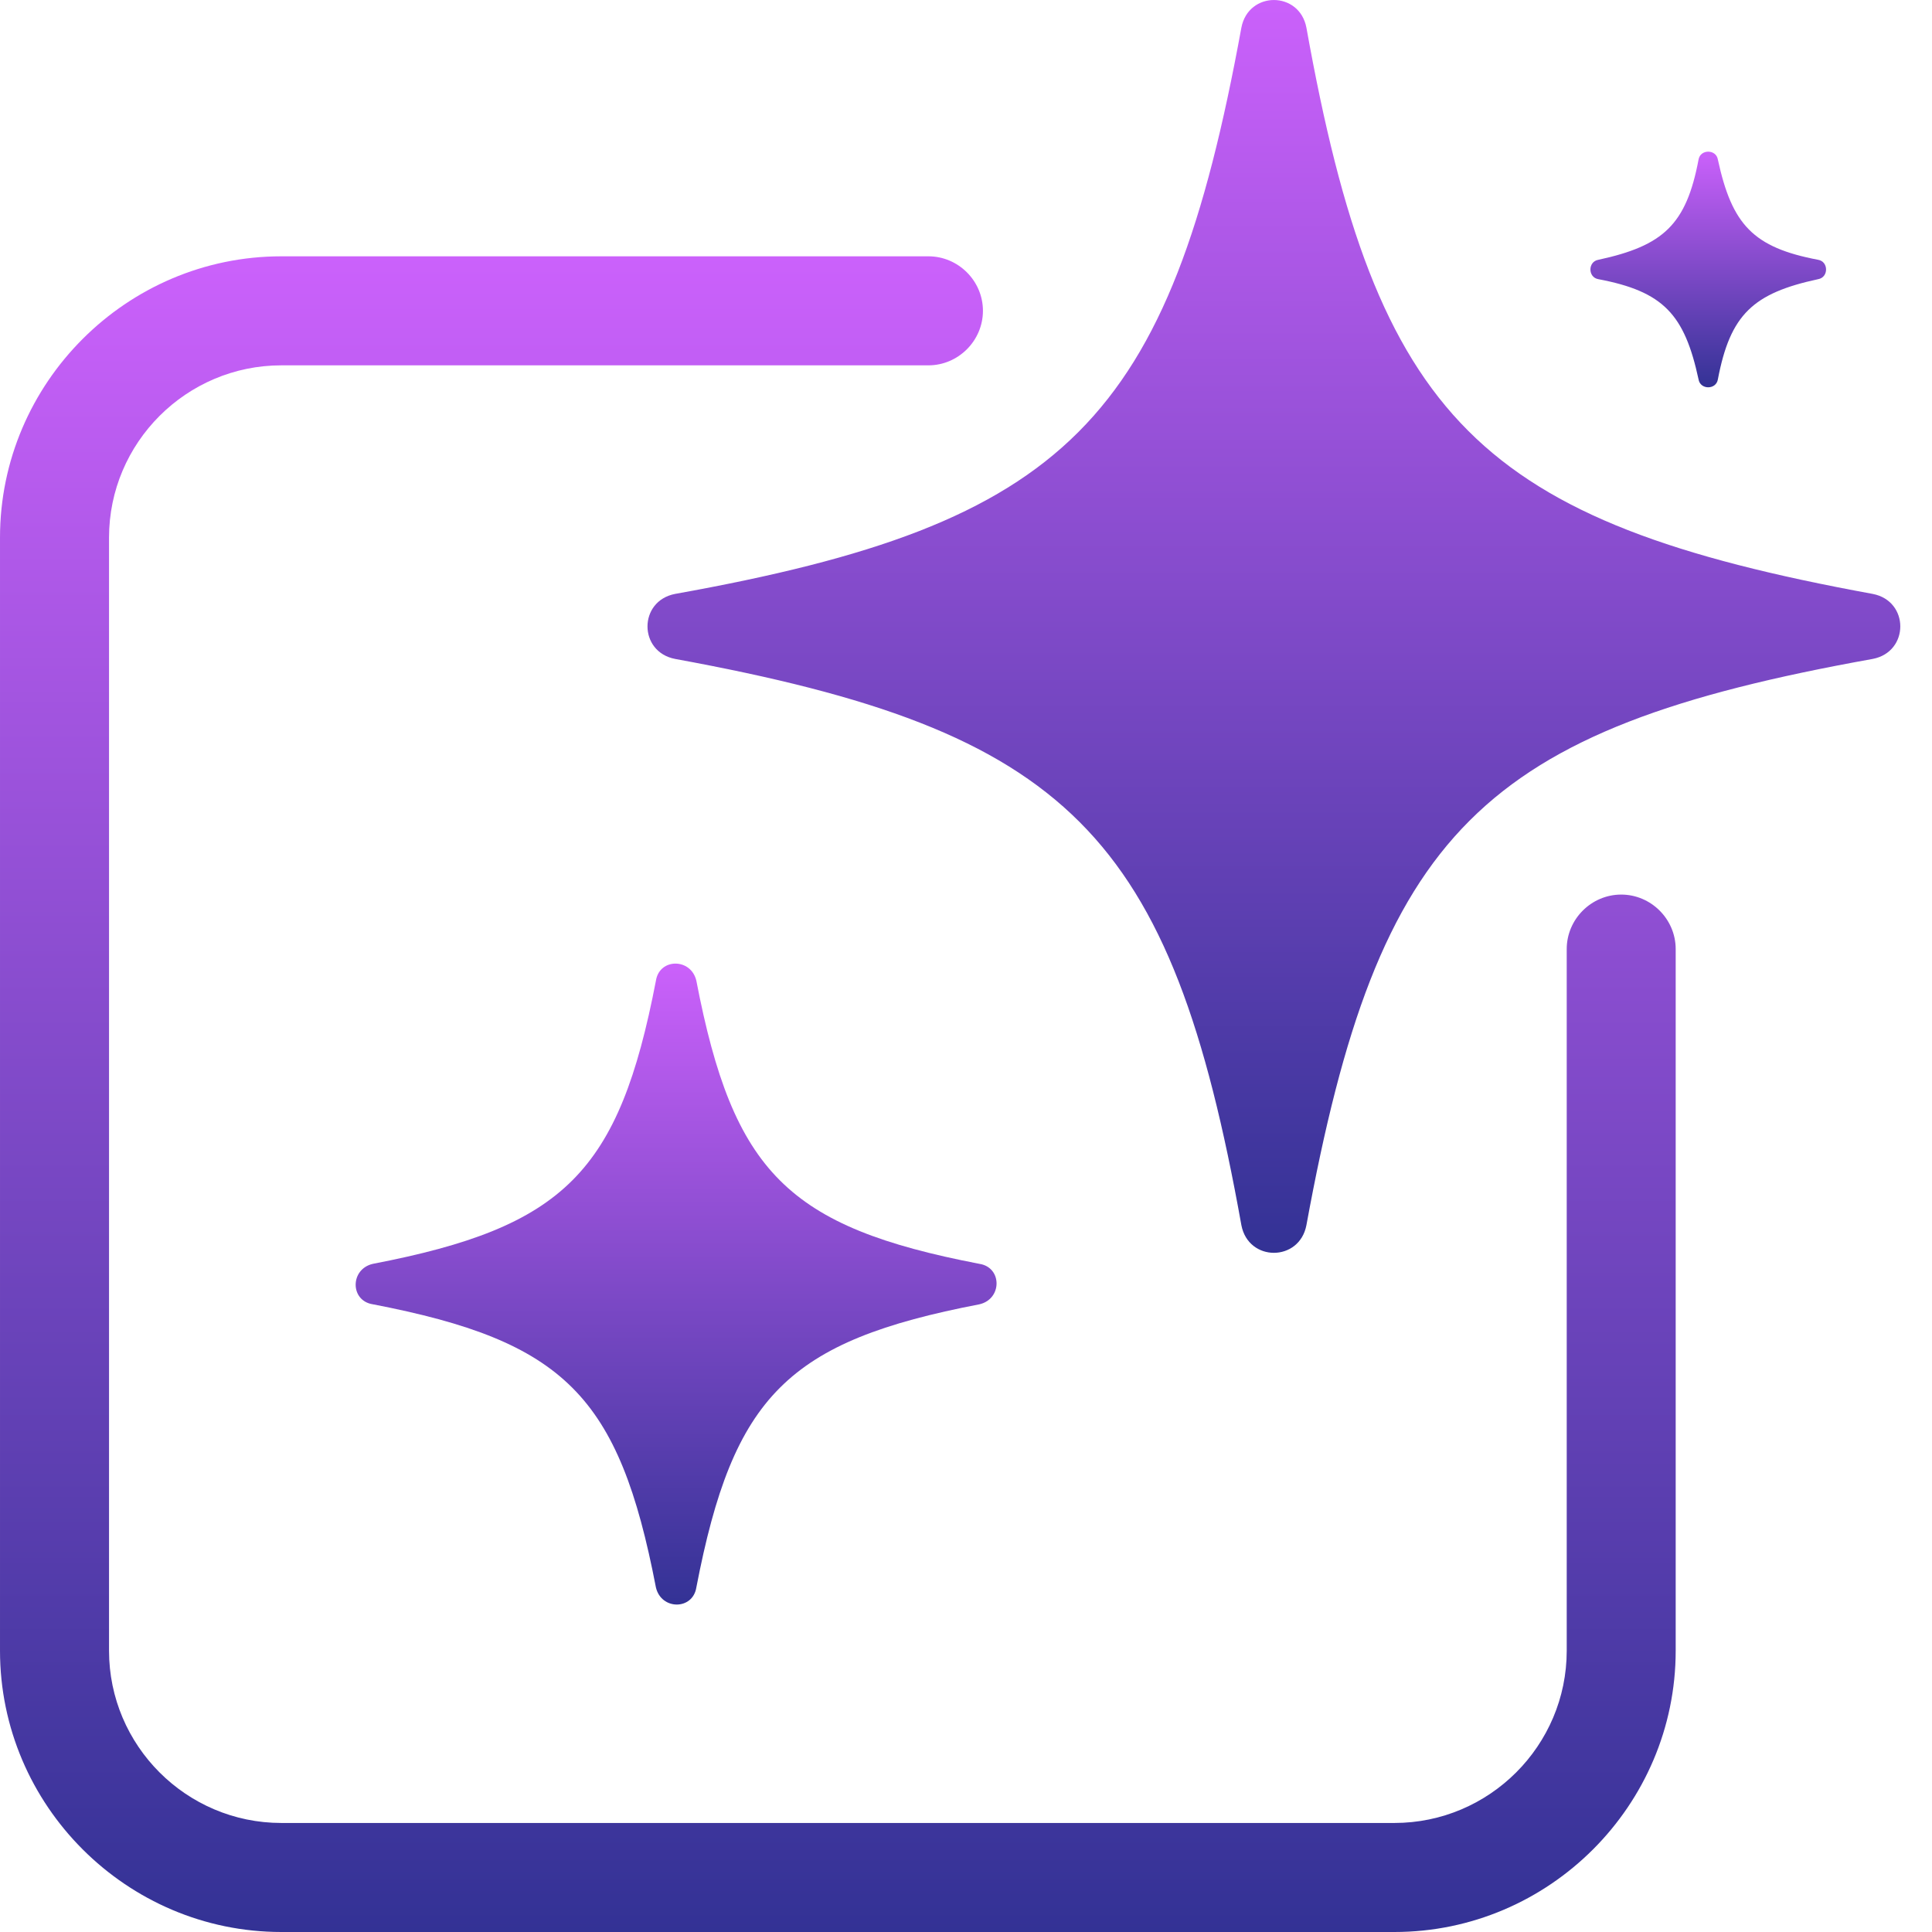
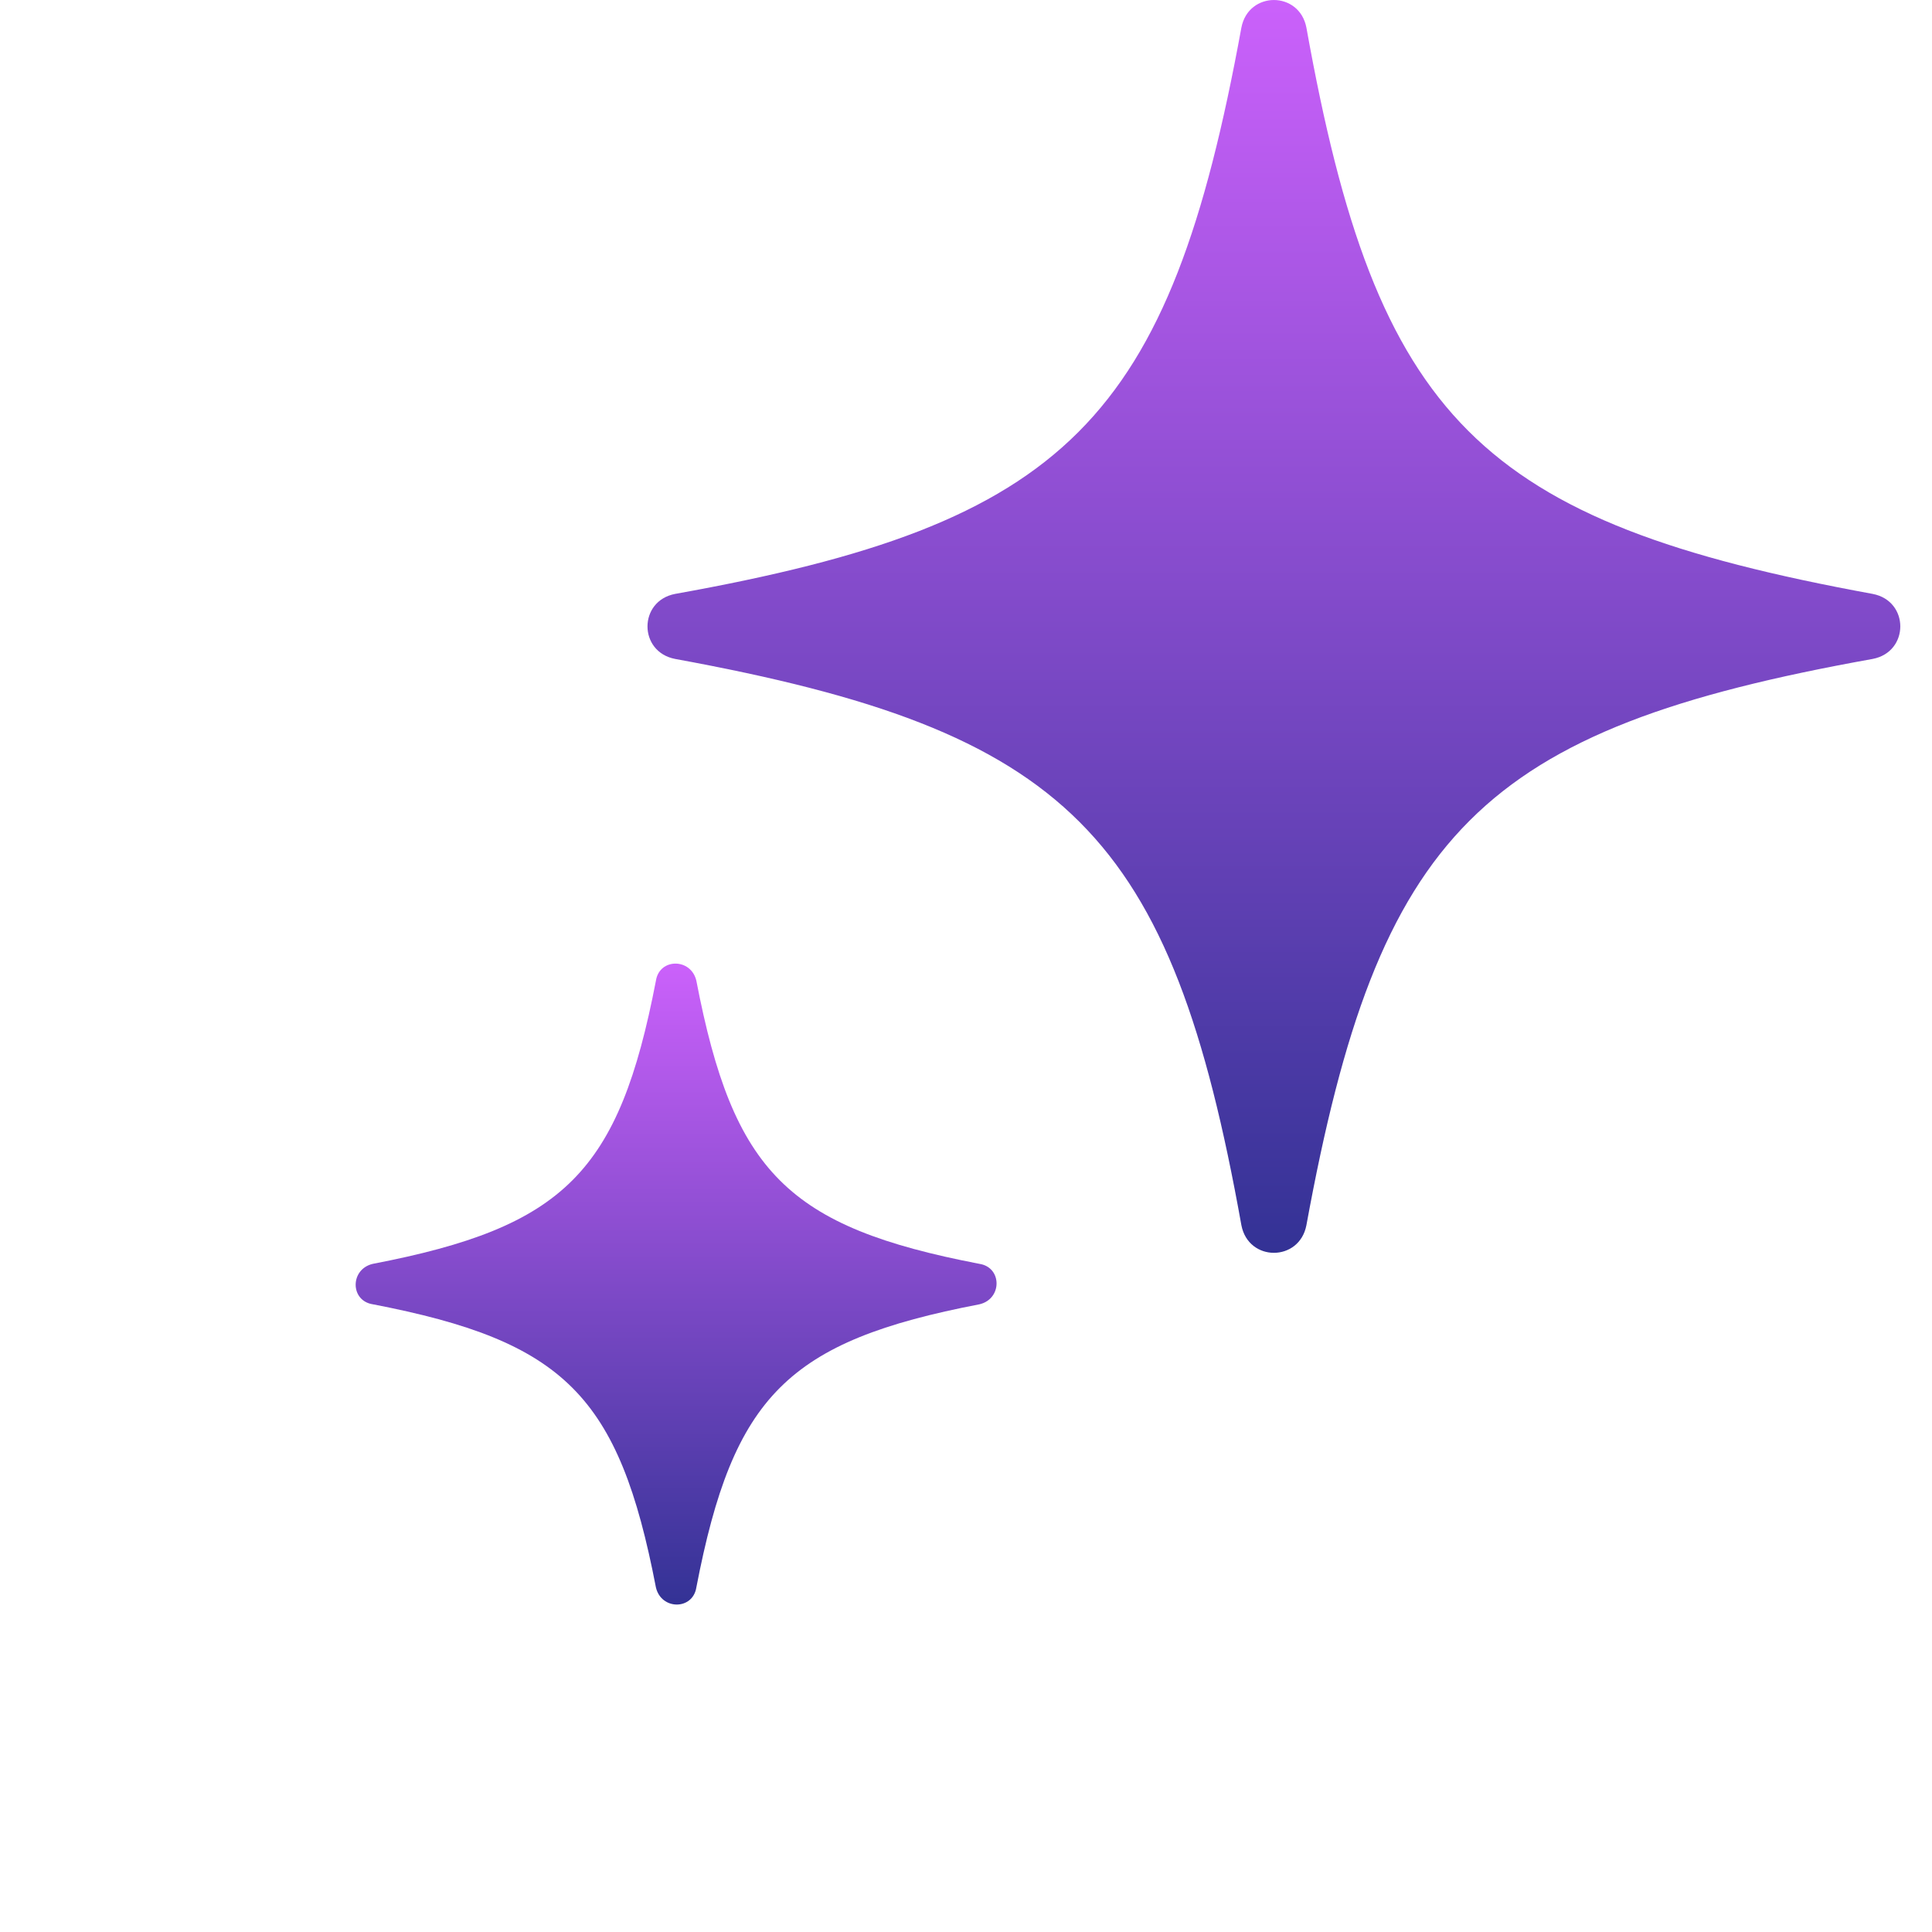
<svg xmlns="http://www.w3.org/2000/svg" width="30" height="30" viewBox="0 0 30 30" fill="none">
-   <path d="M21.652 30H4.369C1.966 30 6.10352e-05 28.034 6.10352e-05 25.632V8.348C6.10352e-05 5.946 1.966 3.98 4.369 3.98H14.416C14.881 3.98 15.263 4.362 15.263 4.826C15.263 5.29 14.881 5.673 14.416 5.673H4.369C2.894 5.673 1.693 6.874 1.693 8.348V25.632C1.693 27.106 2.894 28.307 4.369 28.307H21.652C23.126 28.307 24.328 27.106 24.328 25.632V14.737C24.328 14.273 24.71 13.891 25.174 13.891C25.638 13.891 26.02 14.273 26.02 14.737V25.632C26.02 28.034 24.055 30 21.652 30Z" fill="url(#paint0_linear_1098_84809)" />
  <path d="M29.078 10.232C22.989 11.324 21.406 12.908 20.286 19.024C20.177 19.597 19.385 19.597 19.276 19.024C18.184 12.935 16.6 11.351 10.484 10.232C9.911 10.123 9.911 9.331 10.484 9.222C16.573 8.13 18.157 6.546 19.276 0.43C19.385 -0.143 20.177 -0.143 20.286 0.43C21.378 6.519 22.962 8.102 29.078 9.222C29.651 9.331 29.651 10.123 29.078 10.232Z" fill="url(#paint1_linear_1098_84809)" />
  <path d="M15.209 20.253C12.232 20.826 11.386 21.673 10.813 24.649C10.758 25.004 10.267 25.004 10.185 24.649C9.611 21.673 8.765 20.826 5.789 20.253C5.434 20.198 5.434 19.707 5.789 19.625C8.765 19.052 9.611 18.205 10.185 15.229C10.239 14.874 10.731 14.874 10.813 15.229C11.386 18.205 12.232 19.052 15.209 19.625C15.563 19.68 15.563 20.171 15.209 20.253Z" fill="url(#paint2_linear_1098_84809)" />
-   <path d="M28.232 4.335C27.222 4.553 26.867 4.881 26.675 5.891C26.648 6.055 26.402 6.055 26.375 5.891C26.157 4.881 25.829 4.526 24.819 4.335C24.655 4.307 24.655 4.062 24.819 4.034C25.829 3.816 26.184 3.488 26.375 2.478C26.402 2.314 26.648 2.314 26.675 2.478C26.894 3.488 27.222 3.843 28.232 4.034C28.396 4.062 28.396 4.307 28.232 4.335Z" fill="url(#paint3_linear_1098_84809)" />
  <defs>
    <linearGradient id="paint0_linear_1098_84809" x1="13.01" y1="3.98" x2="13.01" y2="30" gradientUnits="userSpaceOnUse">
      <stop stop-color="#CB61FB" />
      <stop offset="1" stop-color="#333295" />
    </linearGradient>
    <linearGradient id="paint1_linear_1098_84809" x1="19.781" y1="0" x2="19.781" y2="19.454" gradientUnits="userSpaceOnUse">
      <stop stop-color="#CB61FB" />
      <stop offset="1" stop-color="#333295" />
    </linearGradient>
    <linearGradient id="paint2_linear_1098_84809" x1="10.499" y1="14.963" x2="10.499" y2="24.915" gradientUnits="userSpaceOnUse">
      <stop stop-color="#CB61FB" />
      <stop offset="1" stop-color="#333295" />
    </linearGradient>
    <linearGradient id="paint3_linear_1098_84809" x1="26.525" y1="2.355" x2="26.525" y2="6.014" gradientUnits="userSpaceOnUse">
      <stop stop-color="#CB61FB" />
      <stop offset="1" stop-color="#333295" />
    </linearGradient>
  </defs>
</svg>